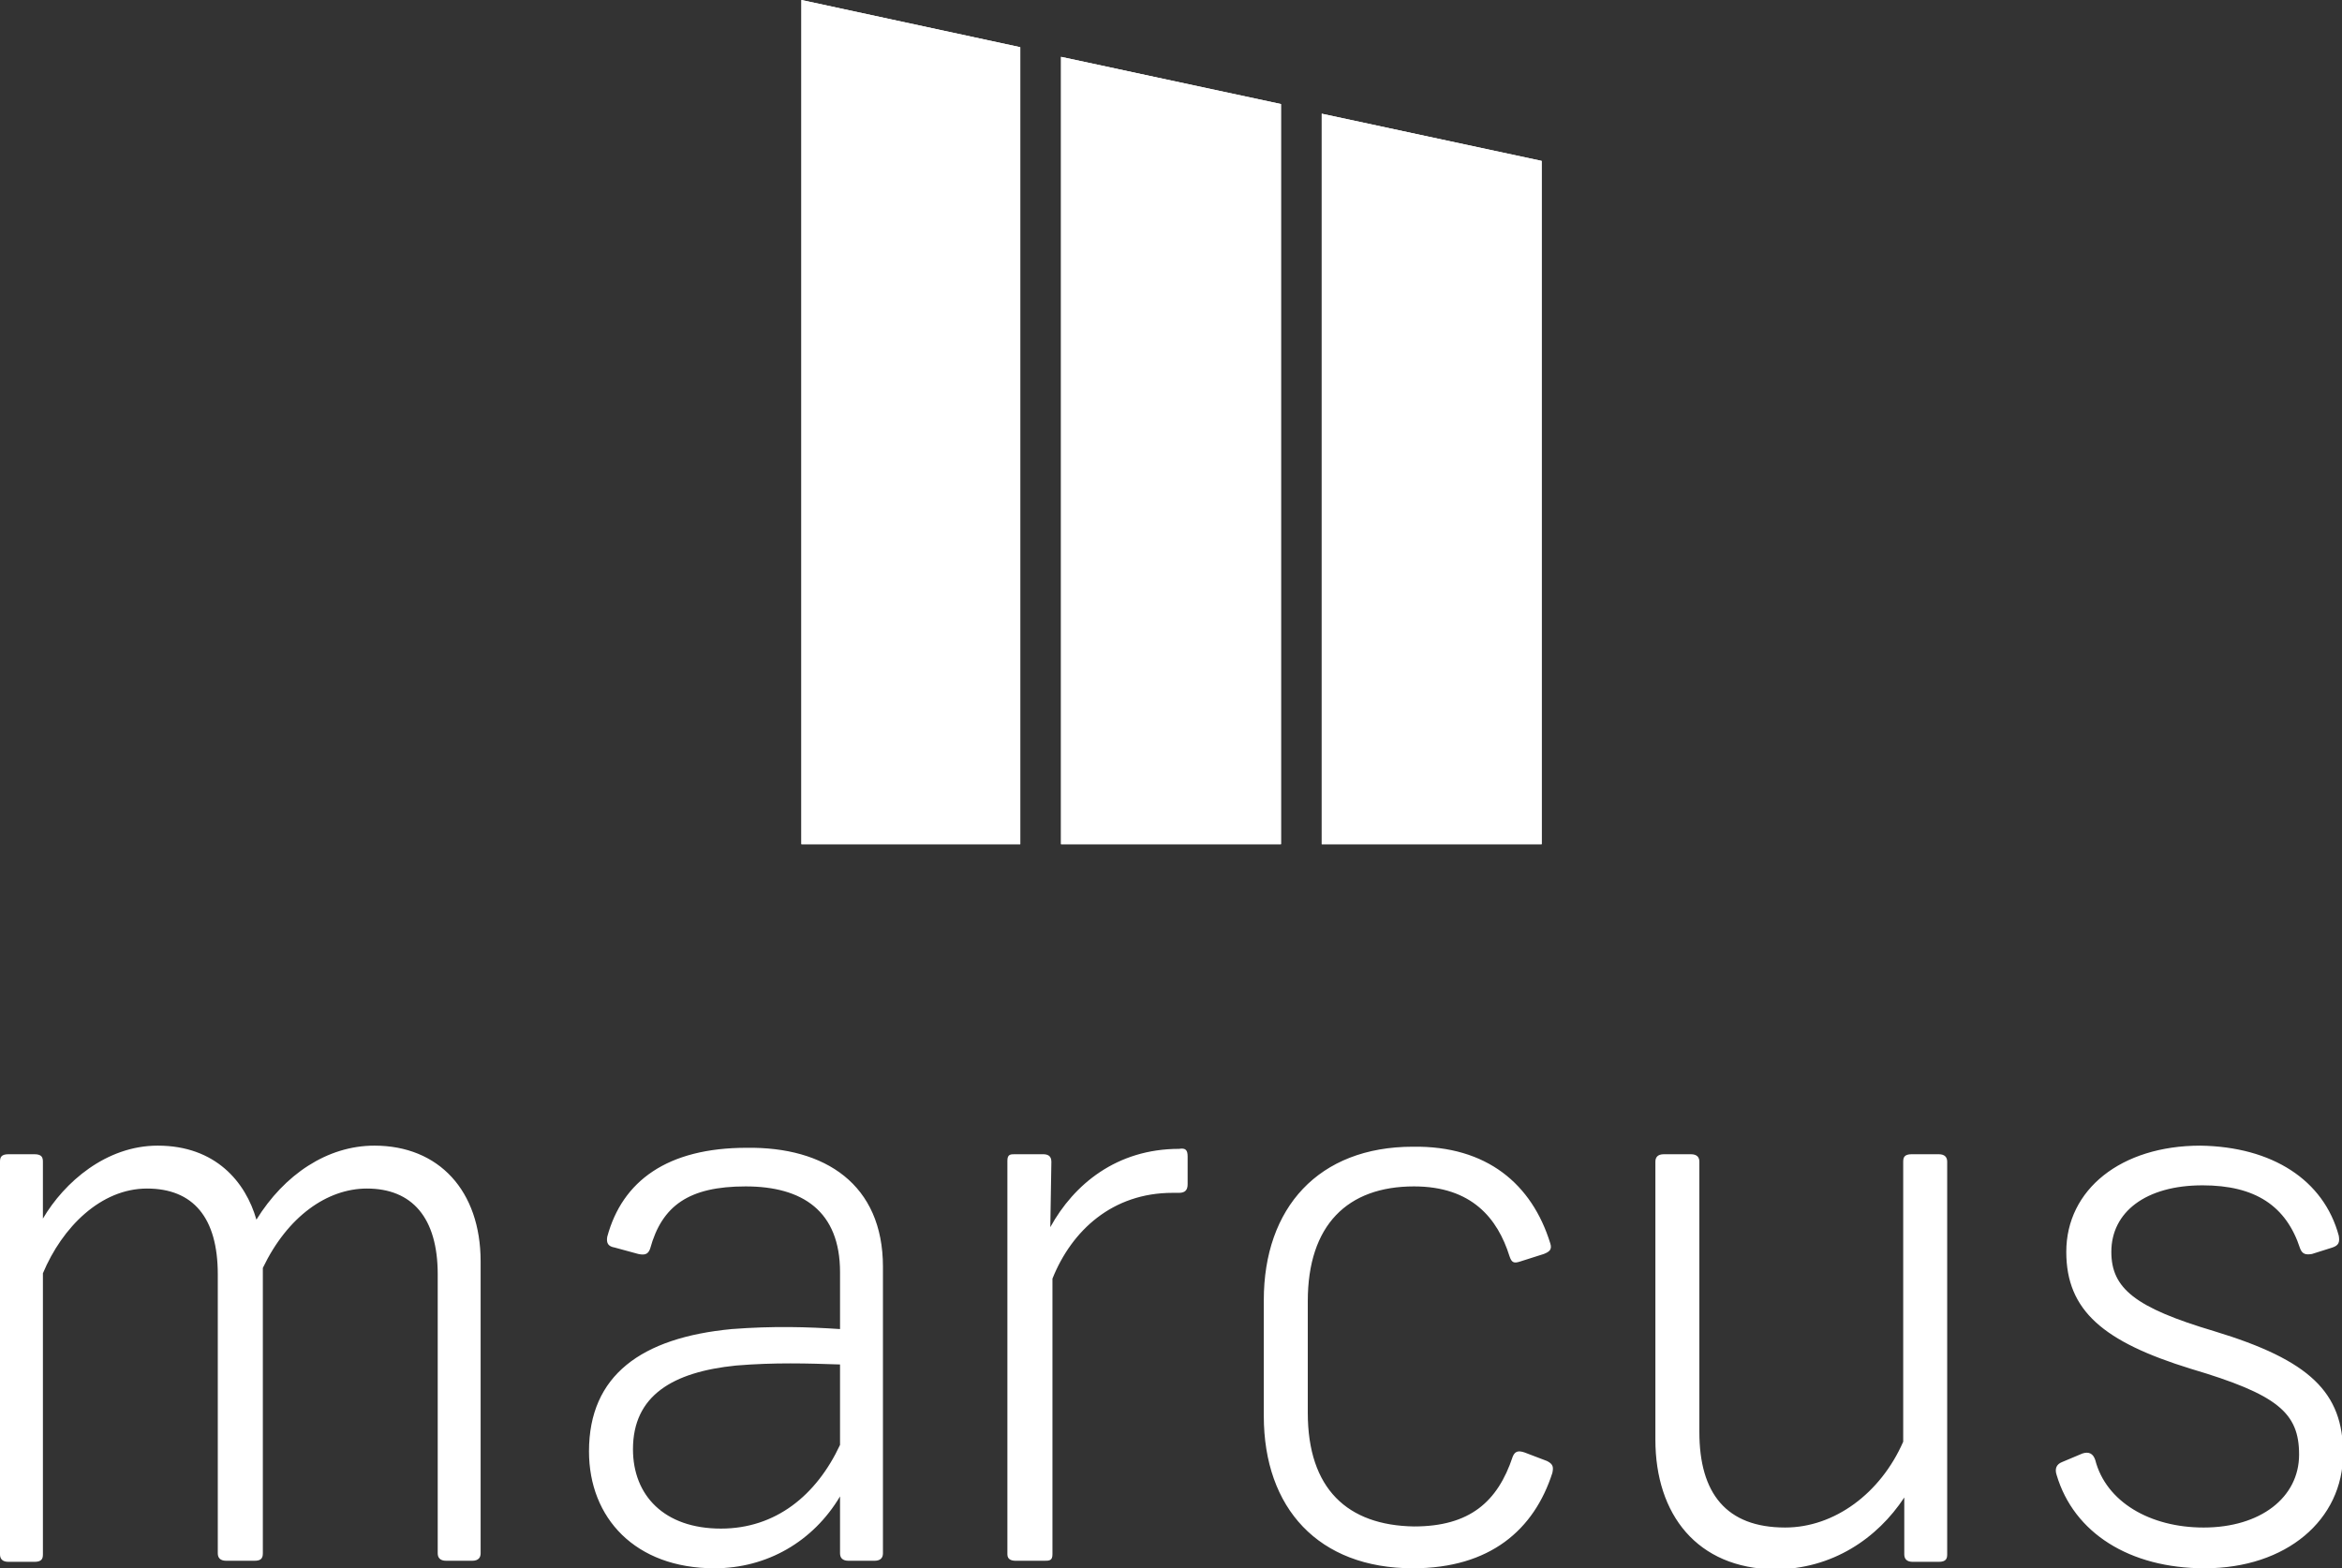
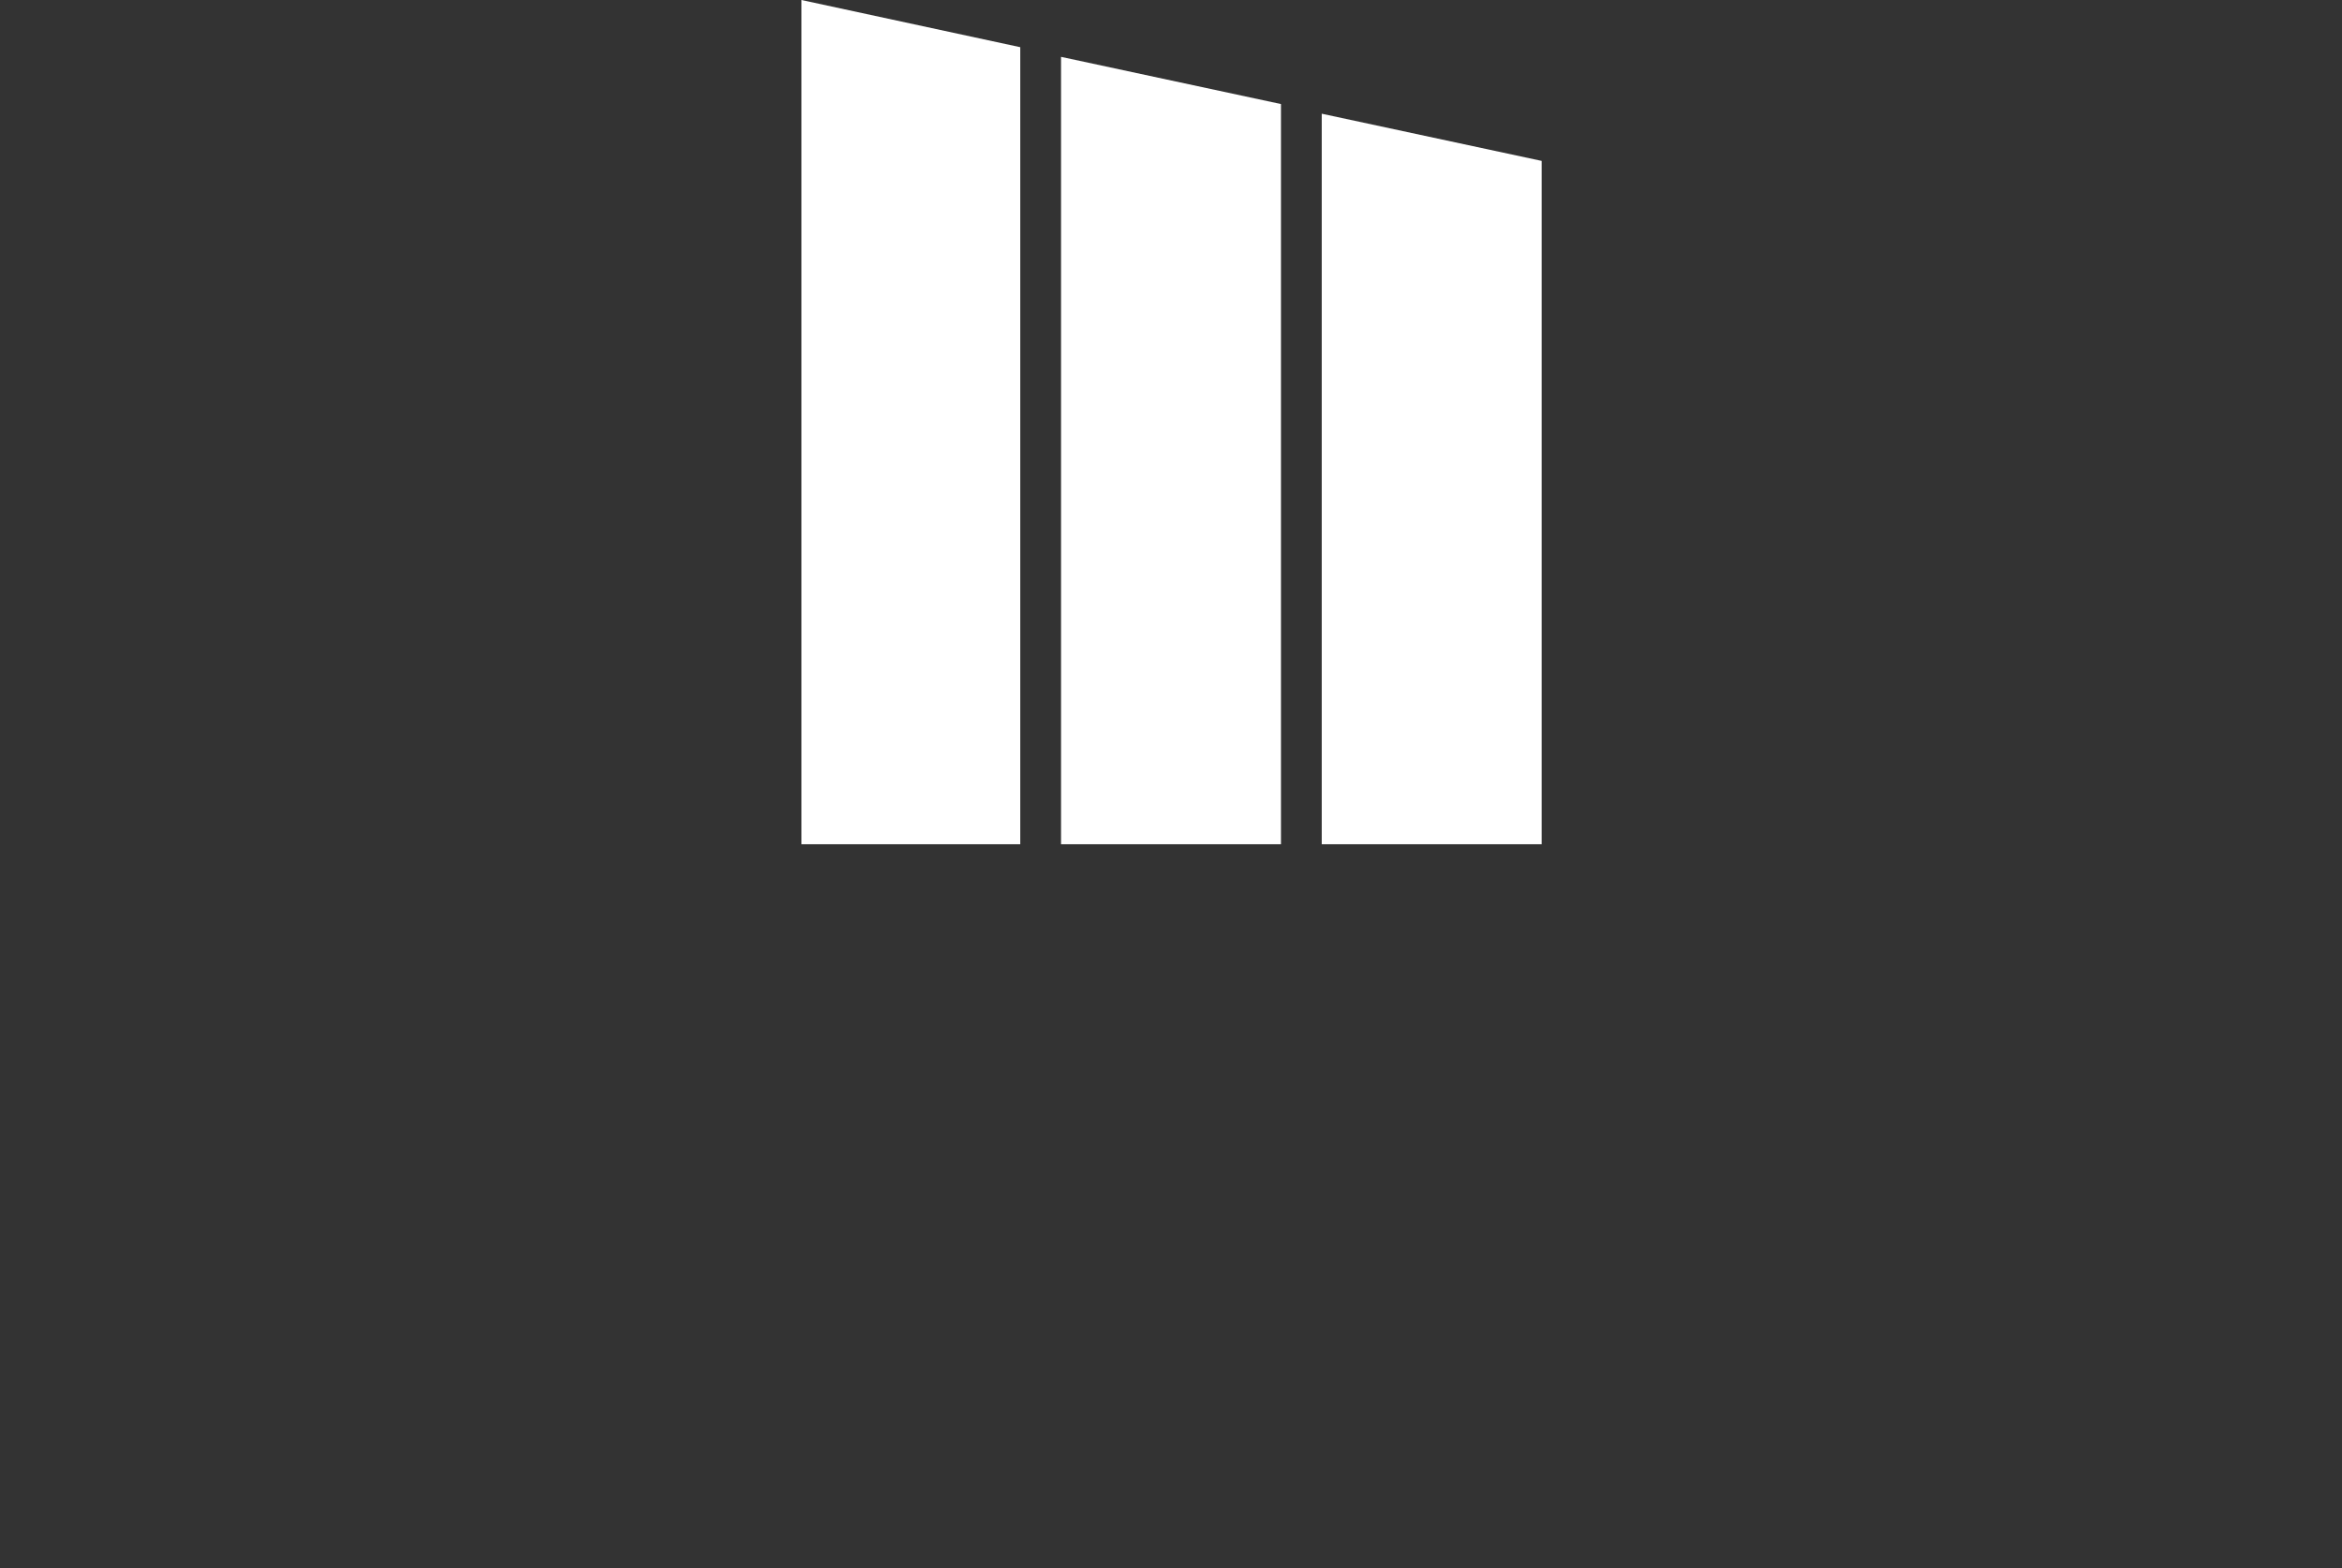
<svg xmlns="http://www.w3.org/2000/svg" version="1.1" id="Layer_1" x="0" y="0" viewBox="0 0 218.3 146.2" xml:space="preserve">
  <rect x="0" y="0" width="218.3" height="146.2" fill="#333333" stroke="none" />
  <style>.st0{fill:#fff}</style>
-   <path class="st0" d="M14.7 106.8c5.4 0 8.2 3.4 9.2 6.9 2.6-4.2 6.6-6.9 11-6.9 6 0 9.9 4.2 9.9 10.8v27.2c0 .4-.2.7-.8.7h-2.4c-.6 0-.8-.3-.8-.7v-26c0-5.3-2.4-8-6.6-8-3.7 0-7.4 2.6-9.7 7.4v26.6c0 .5-.2.7-.8.7h-2.6c-.6 0-.8-.3-.8-.7v-26c0-5.3-2.3-8-6.6-8s-7.9 3.6-9.7 7.9v26.2c0 .4-.1.7-.8.7H.8c-.6 0-.8-.3-.8-.7v-36.6c0-.4.1-.7.8-.7h2.4c.7 0 .8.3.8.7v5.3c2-3.4 5.9-6.8 10.7-6.8zM82.3 118.1v26.7c0 .4-.2.7-.8.7h-2.4c-.6 0-.8-.3-.8-.7v-5.3c-2.5 4.2-6.8 6.7-11.7 6.7-7.4 0-11.7-4.7-11.7-10.9 0-7.1 4.9-10.6 13.3-11.4 3.9-.3 7.1-.2 10.1 0v-5.3c0-5.7-3.5-8-8.8-8-5.3 0-7.8 1.8-8.9 5.8-.2.6-.6.6-1.1.5l-2.2-.6c-.6-.1-.8-.4-.7-1 1.4-5.2 5.6-8.3 13-8.3 7.3-.1 12.7 3.4 12.7 11.1zm-4 16.6v-7.5c-3-.1-6.1-.2-9.7.1-5.9.6-9.6 2.8-9.6 7.8 0 4.3 2.9 7.4 8.2 7.4 5.1 0 8.9-3.1 11.1-7.8zM110.7 107.8v2.6c0 .5-.2.8-.8.8h-.6c-5.6 0-9.4 3.5-11.2 8v25.7c0 .6-.3.6-.8.6h-2.6c-.4 0-.8-.1-.8-.6v-36.7c0-.6.3-.6.7-.6h2.6c.4 0 .8.1.8.7l-.1 6.1c2.2-4 6.2-7.3 12-7.3.6-.1.8.1.8.7zM144.5 115.9c.2.6-.1.8-.6 1l-2.2.7c-.6.2-.8.1-1-.5-1.1-3.5-3.5-6.5-8.9-6.5-6.2 0-9.9 3.6-9.9 10.7v10.4c0 7.1 3.7 10.5 9.9 10.6 5.2 0 7.8-2.3 9.2-6.5.2-.5.5-.6 1.1-.4l2.1.8c.6.3.6.6.5 1.1-1.7 5.3-5.8 8.9-13 8.9-8.8 0-13.9-5.6-13.9-14.2v-10.8c0-8.6 5.1-14.3 13.9-14.3 6.9-.1 11.1 3.5 12.8 9zM154.3 134.2v-25.9c0-.4.2-.7.8-.7h2.5c.6 0 .8.3.8.7v25.2c0 5.7 2.5 8.9 8 8.9 4.6 0 8.9-3.2 11-8v-26.1c0-.4.1-.7.8-.7h2.5c.6 0 .8.3.8.7v36.6c0 .4-.1.7-.8.7h-2.4c-.6 0-.8-.3-.8-.7v-5.3c-2.5 3.8-6.7 6.7-12.1 6.7-7.2-.1-11.1-5.1-11.1-12.1zM218 115.2c.1.6 0 .9-.6 1.1l-1.9.6c-.6.1-.9 0-1.1-.5-1.3-4-4.2-5.9-9.1-5.9-5.3 0-8.5 2.5-8.5 6.2 0 3.4 2.2 5.2 9.6 7.4 8.9 2.7 12 5.7 12 11.4 0 6.2-5.3 10.7-12.9 10.7-7 0-12.2-3.3-13.8-8.7-.2-.6 0-1 .5-1.2l1.9-.8c.6-.2 1 0 1.2.6 1 3.9 5.1 6.3 10.1 6.3 5.3 0 8.9-2.8 8.9-6.8 0-3.9-2-5.6-10.1-8-8.1-2.5-11.6-5.4-11.6-10.9 0-5.8 5.1-9.9 12.5-9.9 6.7.1 11.5 3.2 12.9 8.4z" />
  <g>
-     <path class="st0" d="M74.7 0v78.7h20.4V4.4zM98.9 78.7h20.5v-69L98.9 5.3zM123.2 10.6v68.1h20.5V15z" />
    <path class="st0" d="M74.7 0v78.7h20.4V4.4zM98.9 78.7h20.5v-69L98.9 5.3zM123.2 10.6v68.1h20.5V15z" />
  </g>
</svg>